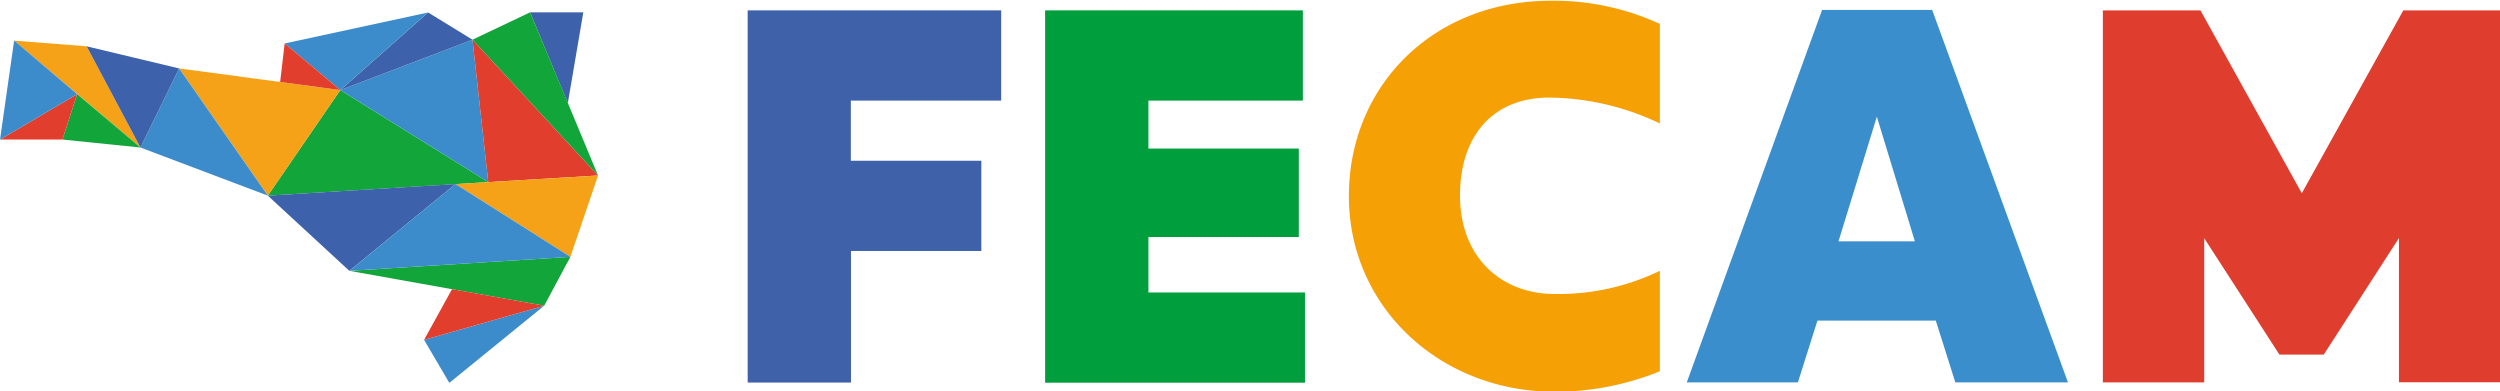
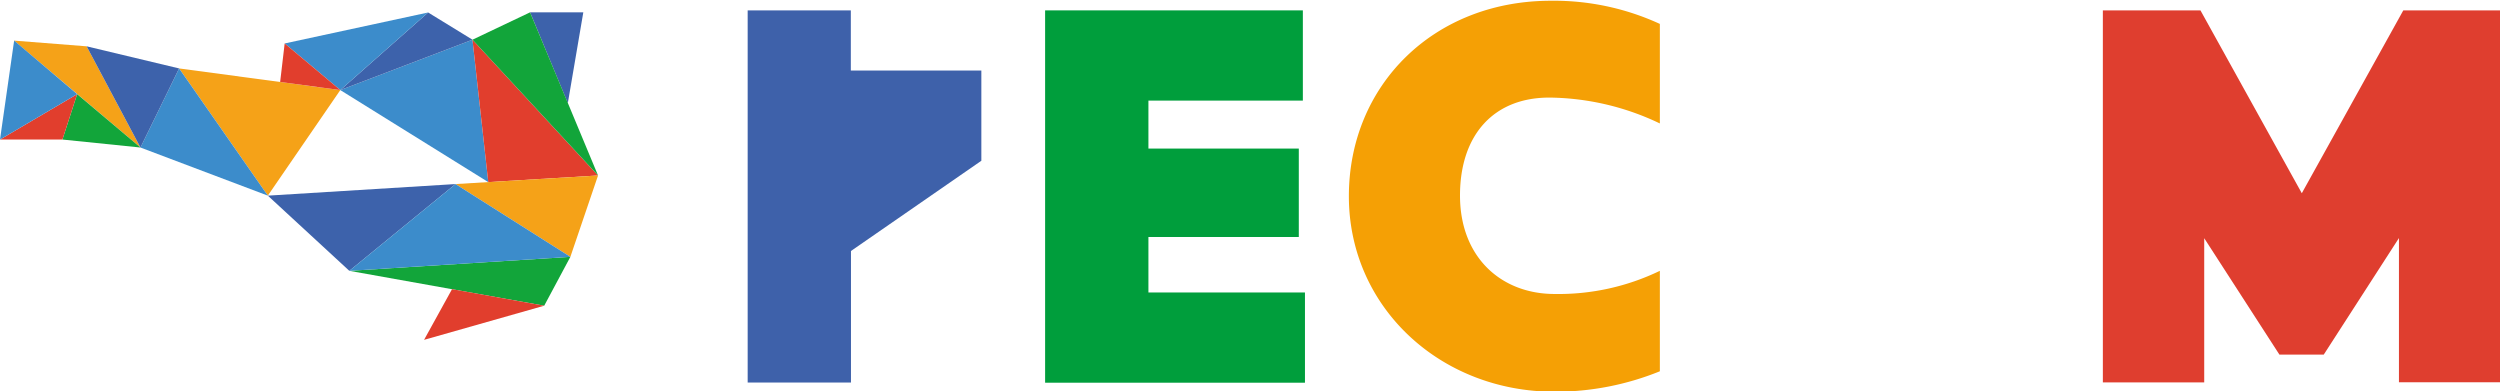
<svg xmlns="http://www.w3.org/2000/svg" id="Camada_1" data-name="Camada 1" viewBox="0 0 166.25 26">
  <defs>
    <style>.cls-1{fill:#3c8ccb;}.cls-2{fill:#12a53a;}.cls-3{fill:#e13e2d;}.cls-4{fill:#f5a218;}.cls-5{fill:#3d62ab;}.cls-6{fill:#3e61aa;}.cls-7{fill:#009e3c;}.cls-8{fill:#f5a005;}.cls-9{fill:#3b8ecc;}.cls-10{fill:#df3e2f;}</style>
  </defs>
-   <polygon class="cls-1" points="28.2 22.6 29.88 25.46 36.19 20.33 28.2 22.6" />
-   <polygon class="cls-2" points="17.81 13.01 22.63 5.99 32.47 12.11 17.81 13.01" />
  <polygon class="cls-1" points="32.47 12.11 31.42 2.64 22.63 5.99 32.47 12.11" />
  <polygon class="cls-3" points="32.47 12.11 31.42 2.64 39.77 11.67 32.47 12.11" />
  <polygon class="cls-4" points="37.93 17.08 30.29 12.24 39.77 11.67 37.93 17.08" />
  <polygon class="cls-4" points="9.34 9.81 0.93 2.7 5.76 3.08 9.34 9.81" />
  <polygon class="cls-4" points="22.63 5.99 11.91 4.55 17.81 13.01 22.63 5.99" />
  <polygon class="cls-5" points="30.29 12.24 23.23 18.01 17.81 13.01 30.29 12.24" />
  <polygon class="cls-2" points="23.23 18.01 37.93 17.08 36.19 20.33 23.23 18.01" />
  <polygon class="cls-1" points="17.81 13.01 9.34 9.81 11.91 4.55 17.81 13.01" />
  <polygon class="cls-5" points="37.76 6.86 38.79 0.82 35.25 0.82 37.76 6.86" />
  <polygon class="cls-5" points="9.34 9.81 11.91 4.55 5.76 3.08 9.34 9.81" />
  <polygon class="cls-1" points="37.93 17.08 30.29 12.24 23.23 18.01 37.93 17.08" />
  <polygon class="cls-3" points="28.2 22.6 30.06 19.23 36.19 20.33 28.2 22.6" />
  <polygon class="cls-5" points="31.42 2.64 28.47 0.83 22.63 5.99 31.42 2.64" />
  <polygon class="cls-2" points="39.77 11.67 31.42 2.64 35.25 0.82 39.77 11.67" />
  <polygon class="cls-1" points="28.47 0.83 22.63 5.99 18.93 2.89 28.47 0.83" />
  <polygon class="cls-3" points="18.63 5.45 18.93 2.89 22.63 5.99 18.63 5.45" />
  <polygon class="cls-2" points="4.15 9.28 5.13 6.26 9.34 9.81 4.15 9.28" />
  <polygon class="cls-3" points="0 9.28 5.13 6.26 4.15 9.28 0 9.28" />
  <polygon class="cls-1" points="5.13 6.26 0 9.28 0.94 2.7 5.13 6.26" />
-   <path class="cls-6" d="M60.33,21v8.75H53.46V5H70.32v6h-10v4H69v6Z" transform="translate(-3.74 -4.31)" />
+   <path class="cls-6" d="M60.33,21v8.75H53.46V5H70.32h-10v4H69v6Z" transform="translate(-3.74 -4.31)" />
  <path class="cls-7" d="M80.11,11v3.19h10v5.88h-10v3.69H90.52v6H73.24V5H90.38v6Z" transform="translate(-3.74 -4.31)" />
  <path class="cls-8" d="M100.83,17.31c0,4.12,2.75,6.55,6.29,6.55a15.5,15.5,0,0,0,7-1.54V29a18.52,18.52,0,0,1-7,1.36c-7.6,0-13.68-5.62-13.68-13s5.64-13,13.43-13a16.85,16.85,0,0,1,7.25,1.54v6.62a17.36,17.36,0,0,0-7.25-1.72C103.13,10.75,100.83,13.23,100.83,17.31Z" transform="translate(-3.74 -4.31)" />
-   <path class="cls-9" d="M141.26,29.74h-7.49l-1.3-4.11H124.6l-1.3,4.11h-7.39l9-24.77h7.32ZM128.55,12.07,126,20.36h5.08Z" transform="translate(-3.74 -4.31)" />
  <path class="cls-10" d="M170,5V29.73h-6.73V20.14l-5,7.75h-2.95l-5-7.74v9.59h-6.74V5h6.49l6.74,12.16L163.56,5Z" transform="translate(-3.74 -4.31)" />
</svg>